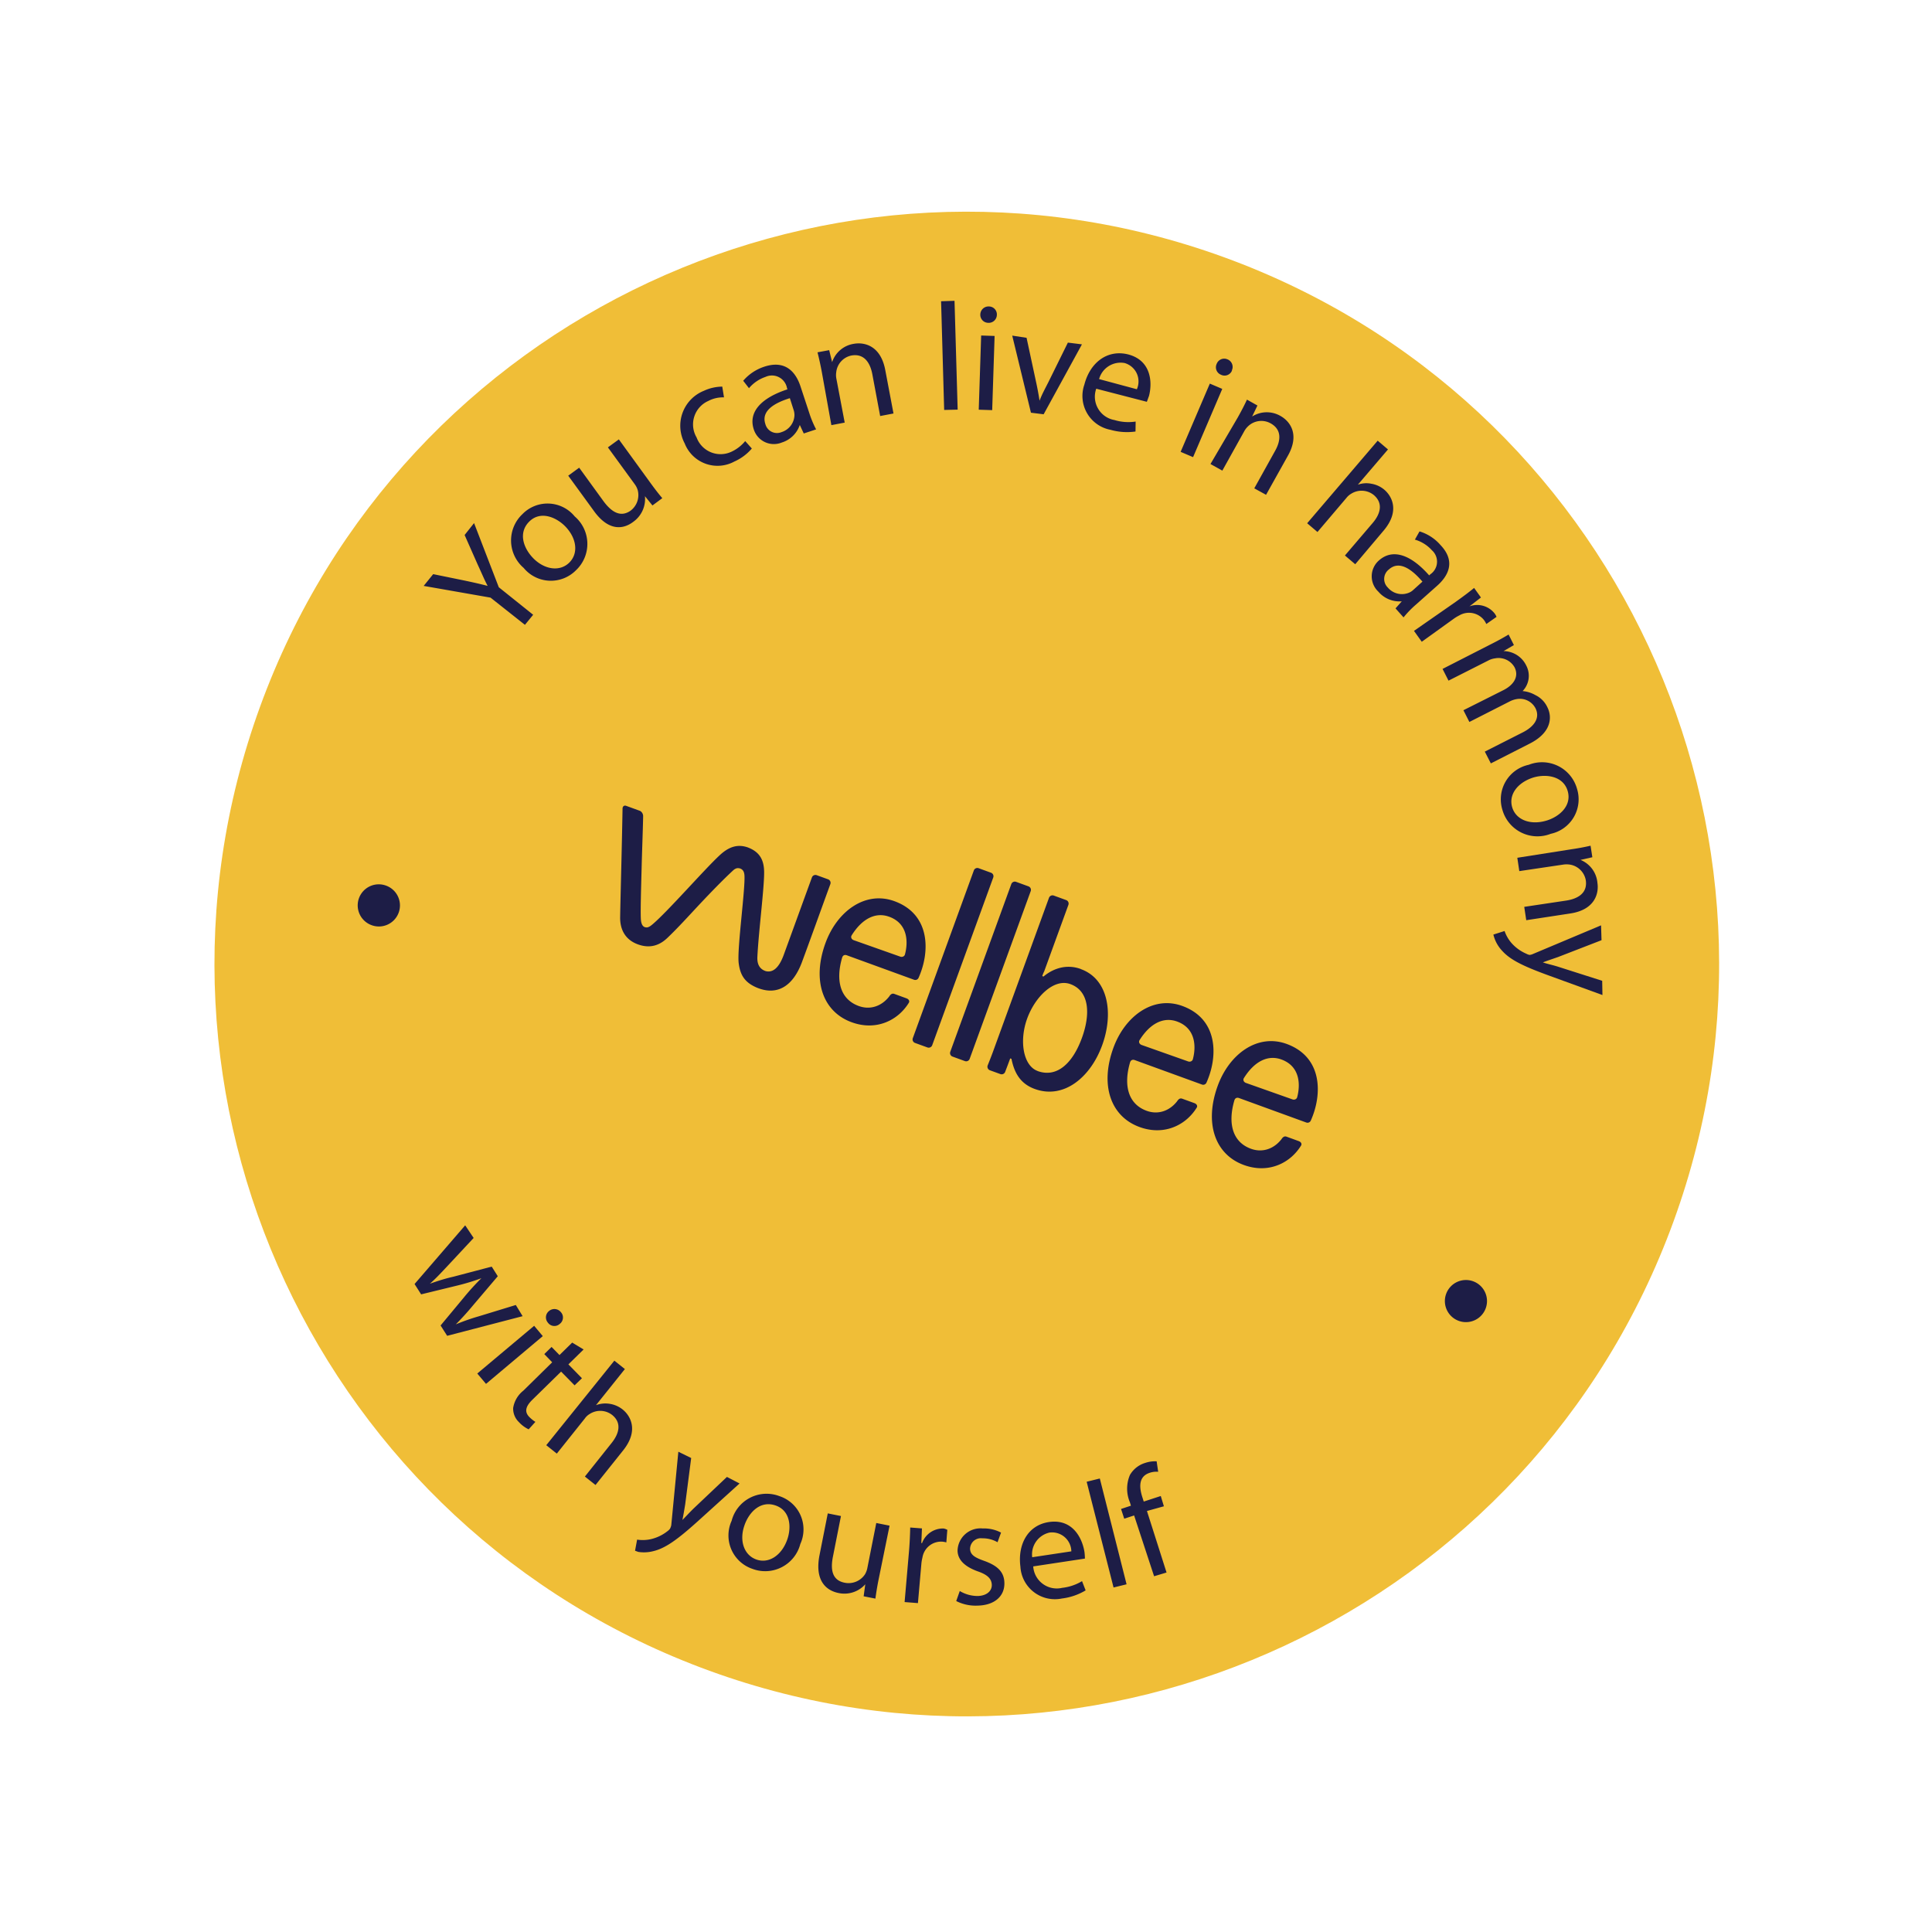
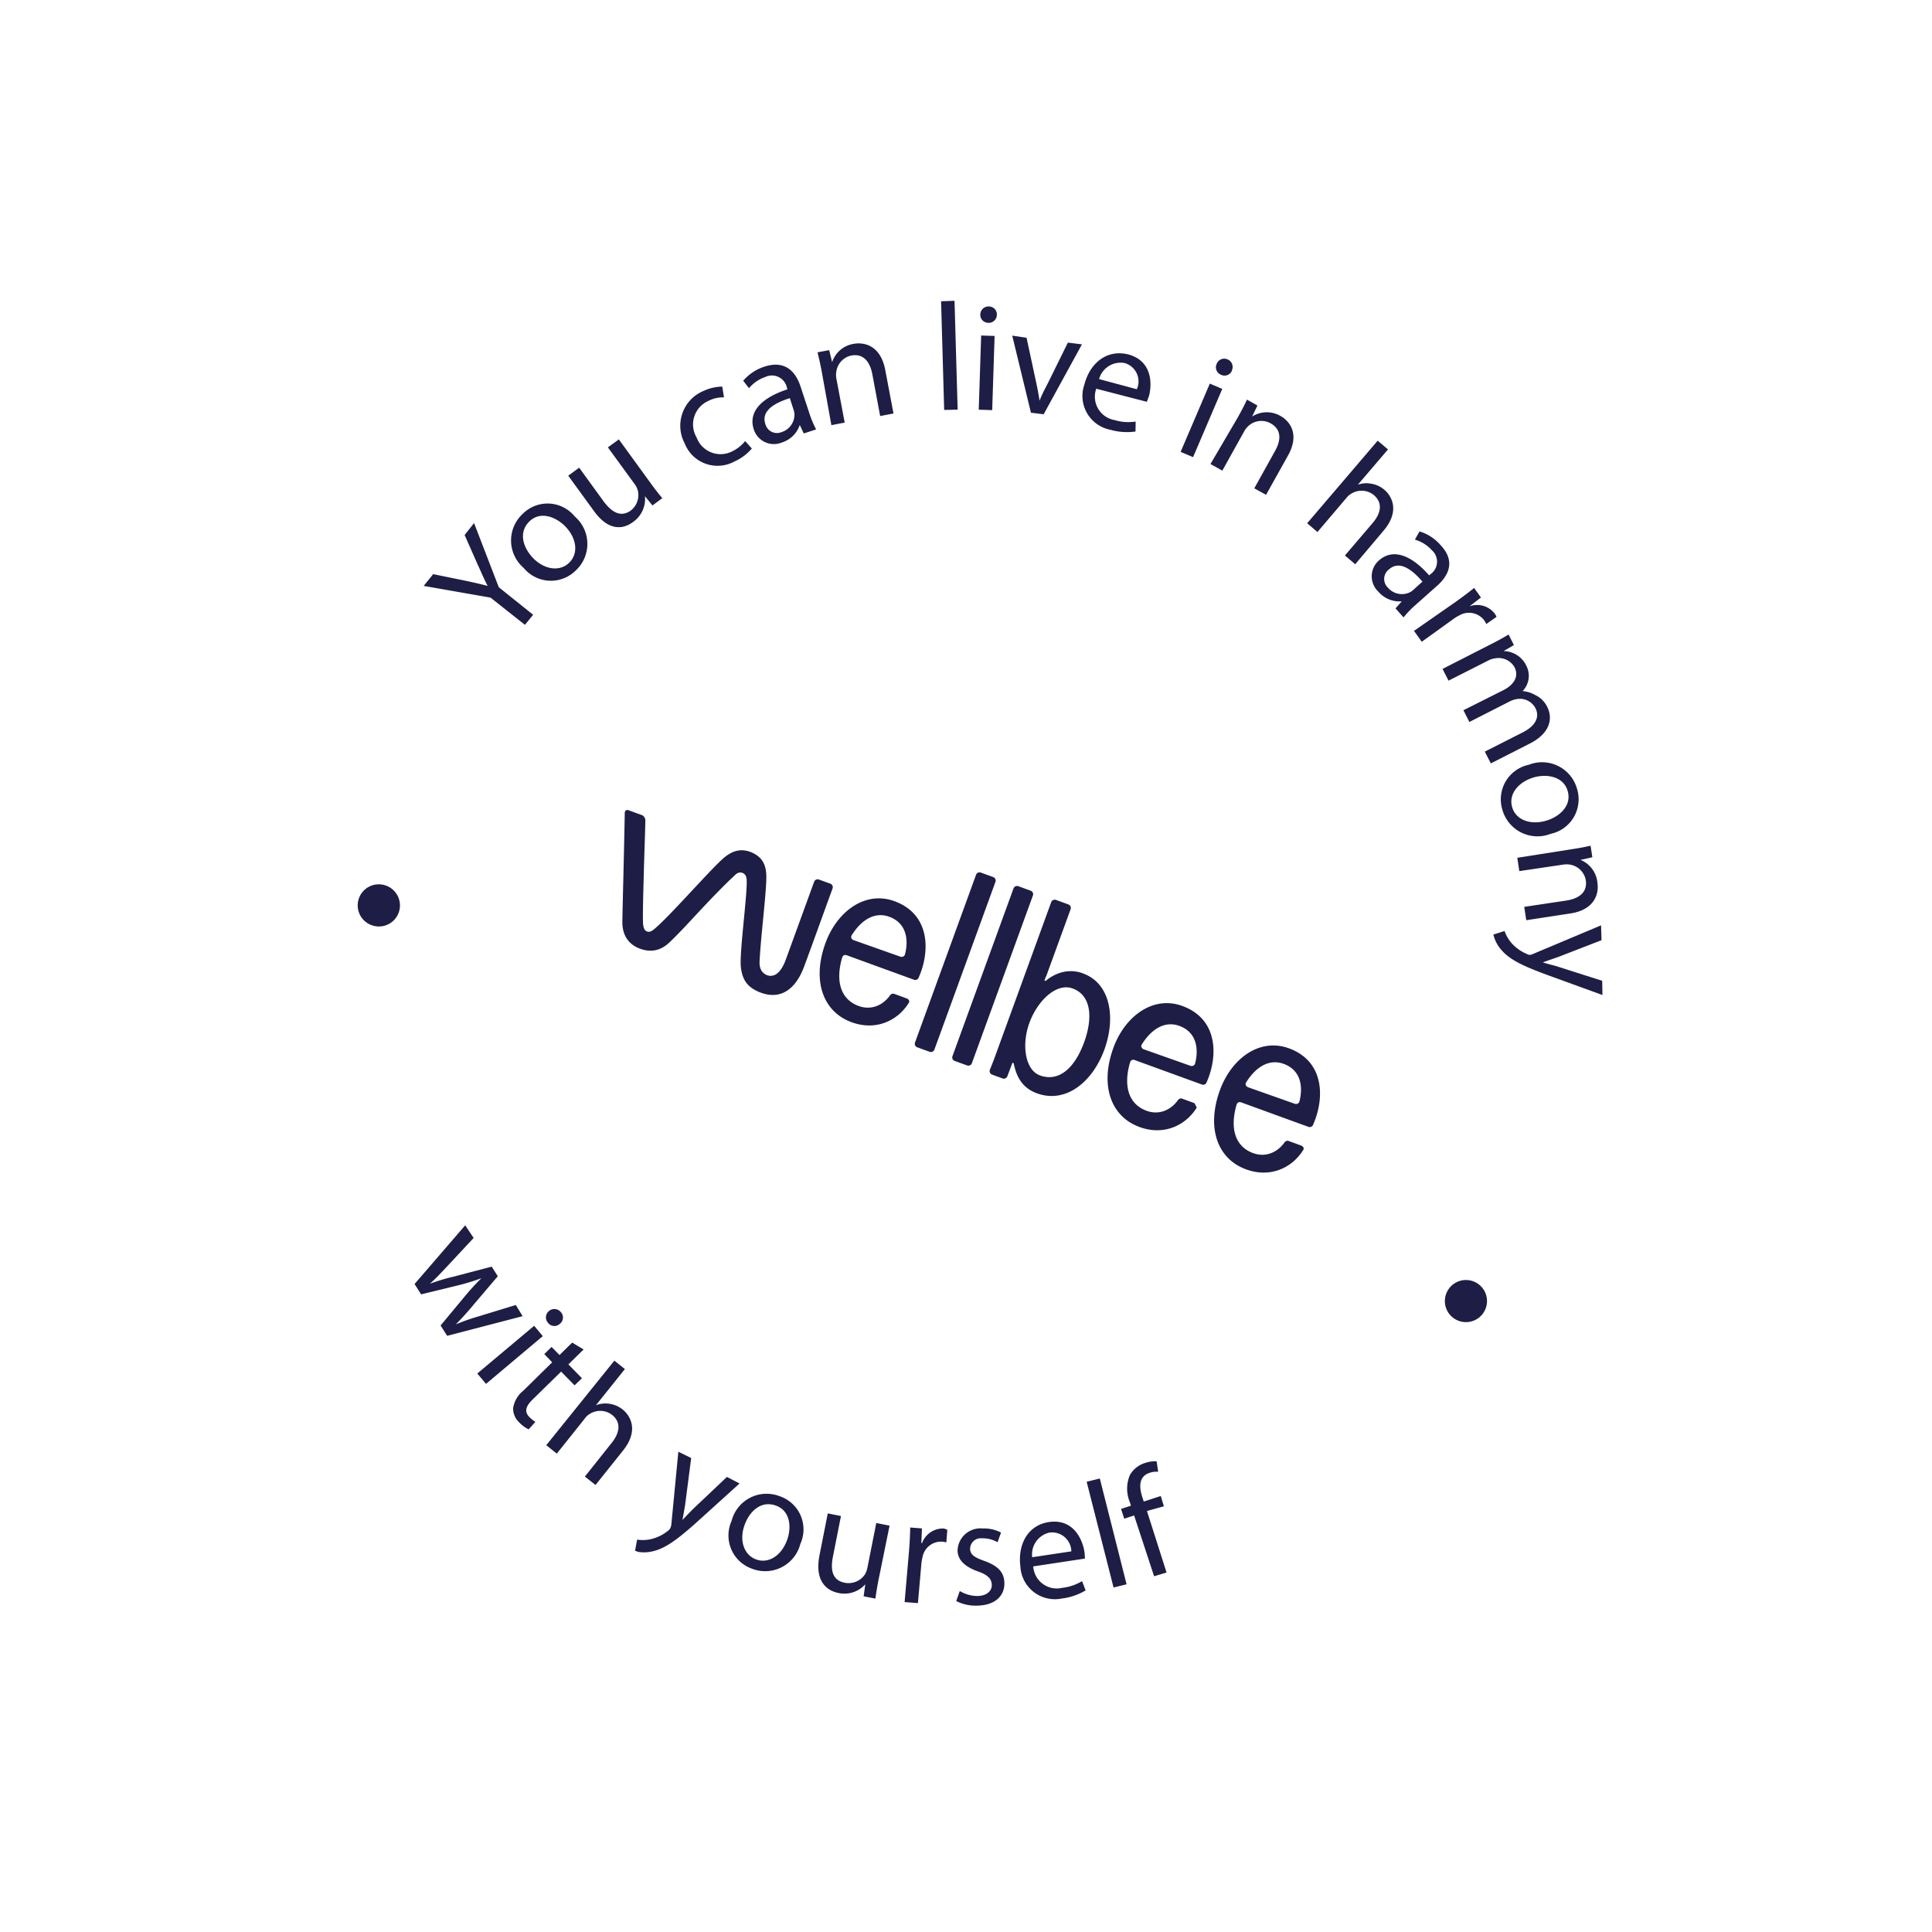
<svg xmlns="http://www.w3.org/2000/svg" fill="none" height="189" width="189">
  <clipPath id="a">
    <path d="m50.602 0 138.284 50.331-50.331 138.283-138.285-50.33z" />
  </clipPath>
  <clipPath id="b">
    <path d="m57.768 12.475 114.698 41.747-44.236 121.54-114.7-41.747z" />
  </clipPath>
  <g clip-path="url(#a)">
-     <path d="m69.413 163.449c38.186 13.898 80.409-5.79 94.307-43.976 13.899-38.186-5.79-80.409-43.976-94.308-38.186-13.898-80.409 5.79-94.307 43.977-13.899 38.186 5.79 80.408 43.976 94.307z" fill="#f0be37" />
    <g fill="#1d1d46">
-       <path d="m88.687 97.667-1.202-.438c-.184-.067-.329.012-.47.208l-.004.014c-.727.957-1.849 1.383-3.003.963-1.85-.673-2.267-2.541-1.624-4.734.064-.217.236-.309.455-.229l6.58 2.395a.348.348 0 0 0 .437-.181c1.133-2.518 1.202-6.21-2.362-7.508-2.853-1.038-5.609.99-6.742 4.102-1.321 3.631-.284 6.707 2.563 7.743 1.877.683 3.536.181 4.656-.794.375-.328.69-.708.938-1.112.092-.145.014-.336-.215-.427m-1.708-7.988c1.87.68 1.852 2.537 1.543 3.684-.047.192-.261.292-.466.217l-4.547-1.608c-.212-.078-.321-.287-.196-.482 1.047-1.667 2.37-2.283 3.666-1.811zm29.866 18.237-1.202-.437c-.184-.067-.328.012-.469.208l-.005.013c-.727.957-1.856 1.381-3.003.964-1.849-.673-2.267-2.542-1.624-4.735.064-.216.236-.308.462-.226l6.573 2.392a.347.347 0 0 0 .437-.181c1.133-2.517 1.202-6.21-2.362-7.507-2.853-1.039-5.609.988-6.741 4.101-1.322 3.632-.285 6.707 2.562 7.743 1.877.683 3.536.182 4.656-.794a4.84 4.84 0 0 0 .939-1.112c.091-.144.013-.335-.216-.426m-1.708-7.989c1.871.681 1.852 2.537 1.543 3.685-.047.191-.261.291-.466.217l-4.547-1.609c-.212-.077-.321-.287-.196-.481 1.047-1.667 2.369-2.284 3.666-1.812zm-17.985-14.091a.364.364 0 0 0 -.217-.465l-1.215-.443a.364.364 0 0 0 -.466.217l-5.972 16.41a.364.364 0 0 0 .217.466l1.215.442a.364.364 0 0 0 .465-.217l4.13-11.345zm3.665 1.334a.364.364 0 0 0 -.217-.465l-1.215-.443a.364.364 0 0 0 -.466.217l-5.972 16.41a.365.365 0 0 0 .217.466l1.215.442a.364.364 0 0 0 .465-.217zm4.903 7.621c-1.802-.656-3.194.345-3.653.735l-.123-.045c.057-.157.114-.314.192-.464l2.368-6.505a.365.365 0 0 0 -.218-.465l-1.215-.443a.366.366 0 0 0 -.468.224l-5.49 15.086c-.15.409-.342.896-.51 1.314a.37.37 0 0 0 .217.466l1.031.375a.365.365 0 0 0 .466-.217c.163-.428.346-.91.495-1.319l.123.044c.283 1.433.917 2.452 2.275 2.946 2.853 1.039 5.46-1.151 6.597-4.277 1.138-3.127.593-6.472-2.076-7.443m-4.243 9.959c-1.413-.515-1.808-2.955-1.021-5.118.788-2.164 2.632-3.96 4.229-3.378 1.864.678 1.984 2.918 1.132 5.259-.927 2.546-2.479 3.922-4.342 3.243m25.557 6.86-1.201-.438c-.185-.067-.329.012-.47.208l-.005.014c-.727.956-1.856 1.381-3.003.963-1.849-.673-2.267-2.541-1.624-4.734.064-.217.236-.309.462-.227l6.573 2.393a.35.35 0 0 0 .437-.181c1.133-2.518 1.202-6.211-2.362-7.508-2.853-1.039-5.608.989-6.741 4.102-1.322 3.631-.285 6.707 2.562 7.743 1.877.683 3.536.181 4.657-.795.374-.327.69-.707.938-1.112.091-.144.013-.335-.216-.426m-1.708-7.989c1.871.681 1.852 2.538 1.543 3.685-.047.192-.261.292-.466.217l-4.547-1.609c-.212-.077-.321-.287-.196-.481 1.047-1.667 2.369-2.284 3.666-1.812zm-44.282-16.728.141-.389.015-.041a.364.364 0 0 0 -.217-.466l-1.12-.407a.364.364 0 0 0 -.465.217l-.316.867-2.444 6.717c-.5 1.372-1.13 1.745-1.76 1.586-.544-.183-.855-.605-.817-1.388.121-2.499.688-6.838.66-8.356-.022-1.19-.48-1.952-1.633-2.372-1.007-.335-1.854-.025-2.722.787-1.492 1.382-5.117 5.543-6.573 6.76-.358.303-.522.329-.738.266-.346-.111-.388-.613-.398-.903-.032-.847.024-2.805.084-5.01.04-1.577.11-3.276.142-4.787.001-.046.003-.092.001-.131l.002-.046c-.002-.21-.15-.44-.333-.508l-1.332-.484c-.184-.067-.34.046-.35.26v.045l-.002.131c-.068 3.863-.197 8.4-.232 10.452-.02 1.33.595 2.25 1.735 2.665s2.083.14 2.89-.634c1.043-.996 2.067-2.13 3.08-3.215 1.224-1.302 2.422-2.536 3.387-3.422.275-.224.45-.199.636-.155.307.112.4.347.428.628.116 1.256-.731 7.256-.56 8.632.152 1.2.612 1.931 1.86 2.432l.007.002c1.996.78 3.477-.273 4.315-2.51.796-2.146 1.848-5.08 2.631-7.23" />
+       <path d="m88.687 97.667-1.202-.438c-.184-.067-.329.012-.47.208l-.004.014c-.727.957-1.849 1.383-3.003.963-1.85-.673-2.267-2.541-1.624-4.734.064-.217.236-.309.455-.229l6.58 2.395a.348.348 0 0 0 .437-.181c1.133-2.518 1.202-6.21-2.362-7.508-2.853-1.038-5.609.99-6.742 4.102-1.321 3.631-.284 6.707 2.563 7.743 1.877.683 3.536.181 4.656-.794.375-.328.69-.708.938-1.112.092-.145.014-.336-.215-.427m-1.708-7.988c1.87.68 1.852 2.537 1.543 3.684-.047.192-.261.292-.466.217l-4.547-1.608c-.212-.078-.321-.287-.196-.482 1.047-1.667 2.37-2.283 3.666-1.811zm29.866 18.237-1.202-.437c-.184-.067-.328.012-.469.208l-.005.013c-.727.957-1.856 1.381-3.003.964-1.849-.673-2.267-2.542-1.624-4.735.064-.216.236-.308.462-.226l6.573 2.392a.347.347 0 0 0 .437-.181c1.133-2.517 1.202-6.21-2.362-7.507-2.853-1.039-5.609.988-6.741 4.101-1.322 3.632-.285 6.707 2.562 7.743 1.877.683 3.536.182 4.656-.794a4.84 4.84 0 0 0 .939-1.112m-1.708-7.989c1.871.681 1.852 2.537 1.543 3.685-.047.191-.261.291-.466.217l-4.547-1.609c-.212-.077-.321-.287-.196-.481 1.047-1.667 2.369-2.284 3.666-1.812zm-17.985-14.091a.364.364 0 0 0 -.217-.465l-1.215-.443a.364.364 0 0 0 -.466.217l-5.972 16.41a.364.364 0 0 0 .217.466l1.215.442a.364.364 0 0 0 .465-.217l4.13-11.345zm3.665 1.334a.364.364 0 0 0 -.217-.465l-1.215-.443a.364.364 0 0 0 -.466.217l-5.972 16.41a.365.365 0 0 0 .217.466l1.215.442a.364.364 0 0 0 .465-.217zm4.903 7.621c-1.802-.656-3.194.345-3.653.735l-.123-.045c.057-.157.114-.314.192-.464l2.368-6.505a.365.365 0 0 0 -.218-.465l-1.215-.443a.366.366 0 0 0 -.468.224l-5.49 15.086c-.15.409-.342.896-.51 1.314a.37.37 0 0 0 .217.466l1.031.375a.365.365 0 0 0 .466-.217c.163-.428.346-.91.495-1.319l.123.044c.283 1.433.917 2.452 2.275 2.946 2.853 1.039 5.46-1.151 6.597-4.277 1.138-3.127.593-6.472-2.076-7.443m-4.243 9.959c-1.413-.515-1.808-2.955-1.021-5.118.788-2.164 2.632-3.96 4.229-3.378 1.864.678 1.984 2.918 1.132 5.259-.927 2.546-2.479 3.922-4.342 3.243m25.557 6.86-1.201-.438c-.185-.067-.329.012-.47.208l-.005.014c-.727.956-1.856 1.381-3.003.963-1.849-.673-2.267-2.541-1.624-4.734.064-.217.236-.309.462-.227l6.573 2.393a.35.35 0 0 0 .437-.181c1.133-2.518 1.202-6.211-2.362-7.508-2.853-1.039-5.608.989-6.741 4.102-1.322 3.631-.285 6.707 2.562 7.743 1.877.683 3.536.181 4.657-.795.374-.327.69-.707.938-1.112.091-.144.013-.335-.216-.426m-1.708-7.989c1.871.681 1.852 2.538 1.543 3.685-.047.192-.261.292-.466.217l-4.547-1.609c-.212-.077-.321-.287-.196-.481 1.047-1.667 2.369-2.284 3.666-1.812zm-44.282-16.728.141-.389.015-.041a.364.364 0 0 0 -.217-.466l-1.12-.407a.364.364 0 0 0 -.465.217l-.316.867-2.444 6.717c-.5 1.372-1.13 1.745-1.76 1.586-.544-.183-.855-.605-.817-1.388.121-2.499.688-6.838.66-8.356-.022-1.19-.48-1.952-1.633-2.372-1.007-.335-1.854-.025-2.722.787-1.492 1.382-5.117 5.543-6.573 6.76-.358.303-.522.329-.738.266-.346-.111-.388-.613-.398-.903-.032-.847.024-2.805.084-5.01.04-1.577.11-3.276.142-4.787.001-.046.003-.092.001-.131l.002-.046c-.002-.21-.15-.44-.333-.508l-1.332-.484c-.184-.067-.34.046-.35.26v.045l-.002.131c-.068 3.863-.197 8.4-.232 10.452-.02 1.33.595 2.25 1.735 2.665s2.083.14 2.89-.634c1.043-.996 2.067-2.13 3.08-3.215 1.224-1.302 2.422-2.536 3.387-3.422.275-.224.45-.199.636-.155.307.112.4.347.428.628.116 1.256-.731 7.256-.56 8.632.152 1.2.612 1.931 1.86 2.432l.007.002c1.996.78 3.477-.273 4.315-2.51.796-2.146 1.848-5.08 2.631-7.23" />
      <g clip-path="url(#b)">
        <path d="m51.352 61.125-3.363-2.661-6.542-1.147.93-1.151 3.07.628c.84.178 1.51.326 2.257.523-.334-.632-.598-1.281-.98-2.102l-1.272-2.878.924-1.165 2.419 6.276 3.362 2.693zm4.87-10.605a3.54 3.54 0 0 1 .112 5.277 3.449 3.449 0 0 1 -5.106-.24 3.54 3.54 0 0 1 -.115-5.267 3.43 3.43 0 0 1 5.109.23zm-4.07 4.075c1.109 1.138 2.605 1.352 3.528.454.923-.899.752-2.387-.386-3.557-.862-.878-2.4-1.565-3.508-.479-1.109 1.087-.593 2.594.367 3.582zm11.422-7.432c.439.607.842 1.136 1.216 1.57l-.963.714-.734-.906a2.75 2.75 0 0 1 -1.147 2.51c-.944.72-2.396.968-3.862-1.087l-2.497-3.43 1.072-.781 2.36 3.253c.817 1.117 1.698 1.619 2.65.964a1.91 1.91 0 0 0 .725-1.992 1.841 1.841 0 0 0 -.3-.609l-2.626-3.605 1.072-.78zm9.976-3.287a4.829 4.829 0 0 1 -1.709 1.273 3.45 3.45 0 0 1 -4.858-1.768 3.681 3.681 0 0 1 1.874-5.15 4.37 4.37 0 0 1 1.799-.41l.17 1.052a3.08 3.08 0 0 0 -1.53.348 2.512 2.512 0 0 0 -1.152 3.571 2.5 2.5 0 0 0 3.446 1.382c.506-.24.953-.59 1.309-1.024l.65.726zm5.079-1.471-.389-.833a2.7 2.7 0 0 1 -1.765 1.72 2.06 2.06 0 0 1 -2.73-1.27c-.556-1.66.625-3.061 3.284-3.934l-.044-.144a1.5 1.5 0 0 0 -2.1-1.073 3.65 3.65 0 0 0 -1.615 1.104l-.565-.727a4.59 4.59 0 0 1 2.066-1.377c2.103-.692 3.1.575 3.546 1.951l.85 2.576c.177.554.401 1.092.671 1.607l-1.21.4zm-1.361-3.454c-1.37.428-2.845 1.178-2.397 2.523a1.17 1.17 0 0 0 1.582.799 1.8 1.8 0 0 0 1.266-1.668 1.722 1.722 0 0 0 -.058-.425zm3.126-2.565a31.262 31.262 0 0 0 -.42-1.92l1.142-.212.288 1.17a2.66 2.66 0 0 1 2.108-1.787c.983-.185 2.629.116 3.09 2.561l.805 4.252-1.304.249-.77-4.112c-.222-1.145-.827-2.025-2.045-1.808a1.87 1.87 0 0 0 -1.484 1.652 1.85 1.85 0 0 0 .017.623l.813 4.287-1.304.249zm11.669-6.916 1.314-.043.307 10.647-1.32.03zm5.455 1.357a.791.791 0 0 1 -.859.752.78.78 0 0 1 -.758-.84.8.8 0 0 1 .84-.759.78.78 0 0 1 .777.847zm-1.771 9.252.236-7.257 1.315.043-.236 7.257zm4.678-7.034.909 4.226c.152.694.268 1.31.362 1.93.212-.583.521-1.14.862-1.814l1.909-3.87 1.375.17-3.746 6.841-1.242-.154-1.831-7.541zm6.817 4.982a2.308 2.308 0 0 0 .179 1.945 2.309 2.309 0 0 0 1.6 1.118 4.674 4.674 0 0 0 2.075.149l-.014.974a5.914 5.914 0 0 1 -2.451-.168 3.37 3.37 0 0 1 -2.549-4.43c.549-2.12 2.214-3.45 4.266-2.948 2.297.591 2.389 2.764 2.056 4.058l-.212.582zm3.972.052a1.882 1.882 0 0 0 -.012-1.555 1.881 1.881 0 0 0 -1.184-1.009 2.181 2.181 0 0 0 -2.498 1.57zm4.283 6.124 2.856-6.676 1.216.518-2.855 6.676zm5.026-7.96a.784.784 0 0 1 -.451.449.778.778 0 0 1 -.636-.036.786.786 0 0 1 -.434-.439.774.774 0 0 1 .02-.617.786.786 0 0 1 .76-.513.792.792 0 0 1 .315.074.795.795 0 0 1 .486.765.792.792 0 0 1 -.079.31l.019.006zm.561 4.598c.366-.654.65-1.2.902-1.747l1.025.576-.52 1.077a2.673 2.673 0 0 1 2.776-.054c.885.492 1.942 1.77.696 3.936l-2.109 3.776-1.153-.633 2.036-3.664c.572-1.016.661-2.08-.426-2.688a1.87 1.87 0 0 0 -2.239.302c-.15.147-.276.317-.374.503l-2.122 3.814-1.16-.645zm13.69 2.269 1.008.857-2.948 3.45a2.44 2.44 0 0 1 1.322-.094c.471.077.912.282 1.274.591.739.631 1.538 2.092-.084 4.003l-2.769 3.28-1.008-.855 2.71-3.175c.758-.884 1.061-1.923.122-2.733a1.9 1.9 0 0 0 -2.204-.143c-.187.107-.351.25-.483.42l-2.831 3.333-1.008-.856zm1.744 16.406.614-.692a2.71 2.71 0 0 1 -2.287-.939 2.06 2.06 0 0 1 .049-3.057c1.306-1.164 3.064-.641 4.917 1.46l.114-.108a1.49 1.49 0 0 0 .152-2.35 3.575 3.575 0 0 0 -1.664-1.041l.453-.804a4.407 4.407 0 0 1 2.063 1.347c1.538 1.623.717 3.06-.401 4.025l-2.013 1.79c-.441.38-.846.798-1.211 1.25zm2.634-2.617c-.941-1.098-2.219-2.148-3.279-1.194a1.168 1.168 0 0 0 -.112 1.768 1.8 1.8 0 0 0 2.084.504c.129-.055.25-.13.357-.221zm3.248 1.981c.69-.494 1.288-.936 1.806-1.365l.67.936-1.125.867a2.18 2.18 0 0 1 2.462.694c.076.103.139.215.187.334l-1 .7a2.194 2.194 0 0 0 -.23-.392 1.87 1.87 0 0 0 -2.411-.452 3.953 3.953 0 0 0 -.53.318l-3.143 2.261-.762-1.064zm3.453 4.14a25.053 25.053 0 0 0 1.727-.946l.519 1.03-1.012.589a2.499 2.499 0 0 1 2.226 1.427 2.15 2.15 0 0 1 -.362 2.486c.437.037.861.17 1.242.389.522.248.94.671 1.182 1.196.435.85.516 2.412-1.729 3.553l-3.802 1.936-.592-1.152 3.667-1.858c1.235-.614 1.765-1.486 1.274-2.42a1.73 1.73 0 0 0 -1.814-.862 2.37 2.37 0 0 0 -.638.204l-3.998 2.035-.582-1.148 3.907-1.962c1.029-.52 1.555-1.35 1.086-2.254a1.797 1.797 0 0 0 -1.912-.856 1.816 1.816 0 0 0 -.626.198l-3.913 1.98-.583-1.148zm5.848 18.549a3.562 3.562 0 0 1 -4.734-2.372 3.456 3.456 0 0 1 1.285-3.806c.389-.28.831-.476 1.299-.575a3.548 3.548 0 0 1 4.722 2.347 3.458 3.458 0 0 1 -.313 2.771 3.45 3.45 0 0 1 -2.259 1.635zm-1.723-5.501c-1.545.502-2.409 1.677-2.047 2.905s1.771 1.773 3.334 1.31c1.189-.345 2.505-1.388 2.106-2.863-.4-1.476-2.066-1.752-3.393-1.352zm3.681 7.022a22.069 22.069 0 0 0 1.94-.358l.174 1.128-1.158.26a2.672 2.672 0 0 1 1.656 2.262c.15.992-.221 2.623-2.682 2.983l-4.282.655-.196-1.306 4.143-.62c1.131-.185 2.057-.741 1.879-1.977a1.883 1.883 0 0 0 -1.568-1.539 2.28 2.28 0 0 0 -.617-.001l-4.32.641-.195-1.305 5.226-.822zm3.012 8.886-4.25 1.646c-.476.168-1.044.355-1.488.523.423.154.97.257 1.522.437l4.281 1.366.025 1.393-5.206-1.895c-2.499-.91-3.786-1.527-4.59-2.416a3.519 3.519 0 0 1 -.874-1.605l1.095-.347c.145.417.365.804.649 1.141.407.47.916.841 1.489 1.085a.994.994 0 0 0 .31.112c.119-.013.235-.046.344-.098l6.647-2.795zm-110.337 29.13-2.6 2.788c-.574.611-1.102 1.185-1.68 1.688.71-.253 1.517-.512 2.281-.681l3.767-.992.594.94-2.458 2.894a26.952 26.952 0 0 1 -1.65 1.815 21.124 21.124 0 0 1 2.28-.798l3.592-1.098.666 1.094-7.382 1.921-.643-1.011 2.329-2.802a23.267 23.267 0 0 1 1.663-1.821c-.783.288-1.582.53-2.392.725l-3.503.854-.643-1.011 4.952-5.743zm.356 13.261 5.563-4.669.845 1.01-5.553 4.673zm8.067-4.854a.777.777 0 0 1 -1.158-.123.789.789 0 0 1 .104-1.133.813.813 0 0 1 .915-.103.807.807 0 0 1 .25.208.77.77 0 0 1 .2.6.78.78 0 0 1 -.311.551zm2.335 2.5-1.489 1.459 1.327 1.356-.721.695-1.32-1.343-2.796 2.739c-.644.628-.83 1.167-.319 1.694.181.184.383.347.6.484l-.658.729a3.11 3.11 0 0 1 -.955-.71 1.817 1.817 0 0 1 -.56-1.385 2.698 2.698 0 0 1 .998-1.69l2.819-2.773-.772-.803.712-.699.775.793 1.242-1.218zm3.008 1.095 1.03.822-2.83 3.535c.42-.158.873-.206 1.317-.138.47.067.916.259 1.288.554.768.61 1.614 2.056.052 4.01l-2.7 3.381-1.04-.826 2.628-3.301c.727-.916.999-1.956.027-2.735a1.898 1.898 0 0 0 -2.21-.07c-.18.109-.335.256-.454.43l-2.738 3.431-1.031-.823 6.66-8.27zm7.515 9.525-.586 4.533a42.009 42.009 0 0 1 -.27 1.53c.323-.33.711-.753 1.108-1.14l3.247-3.075 1.235.641-4.11 3.719c-1.978 1.78-3.143 2.612-4.299 2.894a3.631 3.631 0 0 1 -1.825.016l.211-1.136c.44.069.889.055 1.323-.04a4.148 4.148 0 0 0 1.664-.799 1.06 1.06 0 0 0 .234-.234c.054-.104.094-.215.12-.329l.693-7.197zm10.675 8.418a3.544 3.544 0 0 1 -1.811 2.258 3.54 3.54 0 0 1 -2.89.16 3.444 3.444 0 0 1 -2.327-3.299c.005-.481.11-.956.31-1.394a3.532 3.532 0 0 1 4.678-2.415 3.422 3.422 0 0 1 2.353 3.293 3.43 3.43 0 0 1 -.314 1.397zm-5.45-1.867c-.545 1.494-.078 2.931 1.134 3.372 1.213.441 2.478-.375 3.03-1.92.42-1.156.358-2.828-1.11-3.352-1.47-.524-2.592.6-3.055 1.9zm13.127 5.247a28.533 28.533 0 0 0 -.329 1.955l-1.151-.227.161-1.176a2.73 2.73 0 0 1 -2.62.855c-1.12-.226-2.333-1.104-1.875-3.619l.825-4.169 1.29.257-.785 3.97c-.271 1.36-.036 2.35 1.195 2.564a1.925 1.925 0 0 0 1.943-.836 2 2 0 0 0 .236-.648l.866-4.368 1.3.26zm2.962-2.732c.068-.858.1-1.591.112-2.268l1.15.088-.062 1.425.066.024a2.181 2.181 0 0 1 2.121-1.441c.125.026.245.069.357.13l-.097 1.231a2 2 0 0 0 -.44-.076 1.848 1.848 0 0 0 -1.897 1.556c-.05.2-.086.404-.105.611l-.336 3.847-1.304-.102zm4.961 3.944a3.41 3.41 0 0 0 1.748.488c.956-.025 1.413-.55 1.385-1.114-.03-.564-.395-.963-1.379-1.3-1.306-.475-1.946-1.144-1.97-2.015a2.24 2.24 0 0 1 2.464-2.178 3.523 3.523 0 0 1 1.79.406l-.343.94a2.89 2.89 0 0 0 -1.489-.383 1.056 1.056 0 0 0 -1.092.587c-.064.132-.1.277-.106.424.015.602.45.867 1.403 1.203 1.269.462 1.933 1.065 1.954 2.147.034 1.279-.94 2.202-2.661 2.224a4.154 4.154 0 0 1 -2.05-.448zm7.186-2.407a2.303 2.303 0 0 0 .932 1.705 2.3 2.3 0 0 0 1.902.391 4.786 4.786 0 0 0 1.941-.655l.352.904a5.926 5.926 0 0 1 -2.321.794 3.378 3.378 0 0 1 -4.06-3.116c-.279-2.155.713-4.061 2.803-4.365 2.347-.337 3.267 1.636 3.468 2.955.031.266.038.482.04.621zm3.729-1.473a1.886 1.886 0 0 0 -.654-1.395 1.886 1.886 0 0 0 -1.476-.444 2.187 2.187 0 0 0 -1.698 2.415zm1.499-6.808 1.286-.319 2.618 10.35-1.274.313zm6.596 9.244-1.954-5.947-.967.318-.312-.954.967-.319-.102-.335a3.423 3.423 0 0 1 .004-2.67 2.581 2.581 0 0 1 1.493-1.18 3.007 3.007 0 0 1 1.121-.156l.15 1.023a2.004 2.004 0 0 0 -.848.106c-1.066.357-1.034 1.38-.683 2.433l.119.374 1.666-.543.305 1.005-1.658.461 1.918 6.018zm-76.57-63.701a2.06 2.06 0 1 0 1.409-3.871 2.06 2.06 0 0 0 -1.41 3.871zm106.372 38.717a2.06 2.06 0 1 0 1.41-3.872 2.06 2.06 0 0 0 -1.41 3.872z" />
      </g>
    </g>
  </g>
</svg>